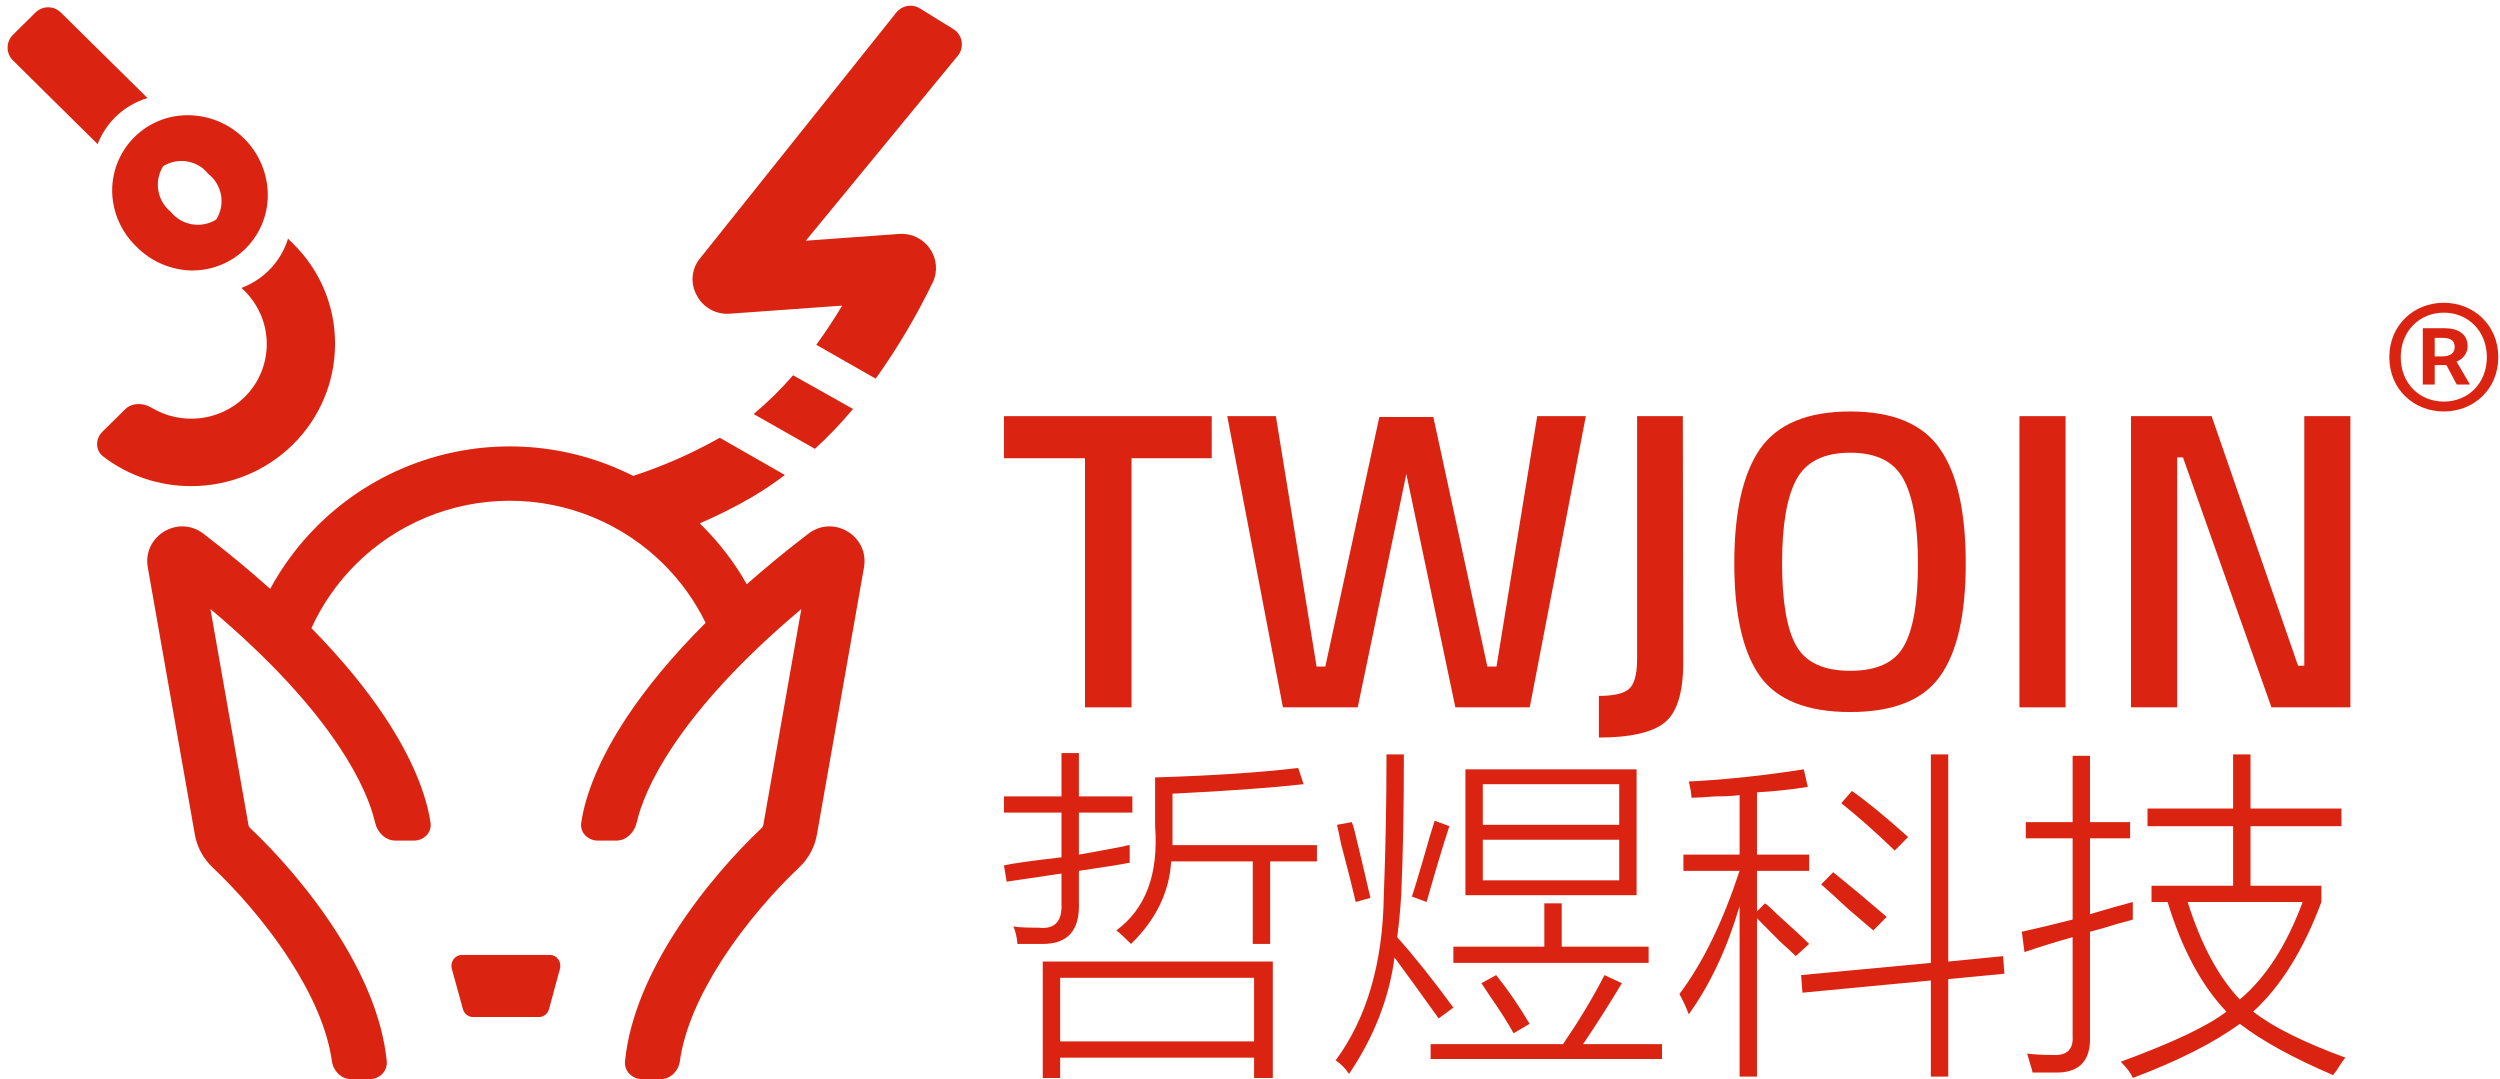
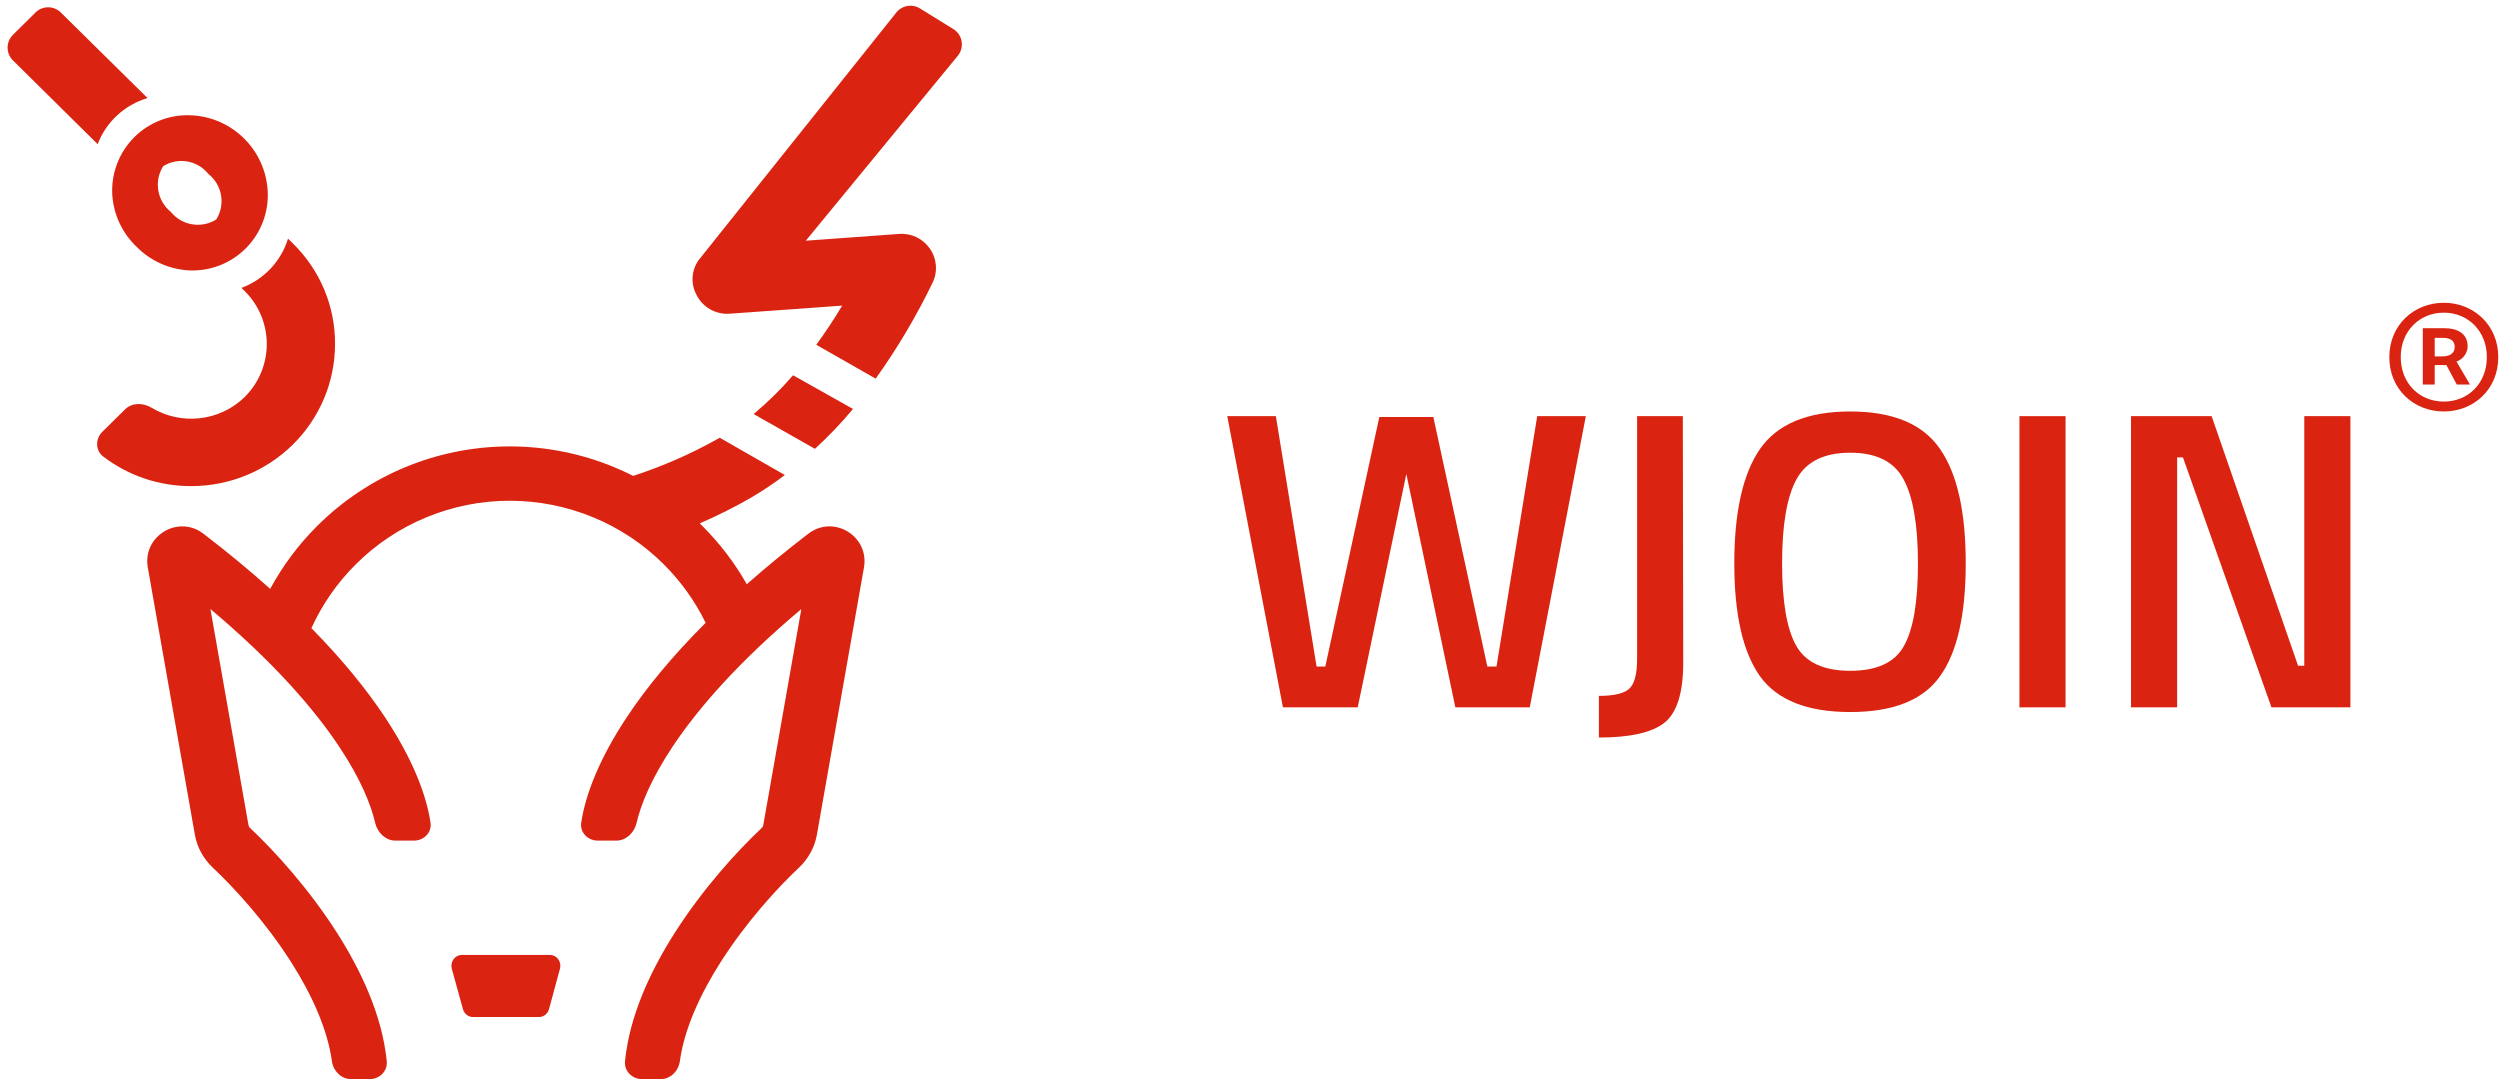
<svg xmlns="http://www.w3.org/2000/svg" width="139" height="60" viewBox="0 0 139 60" fill="none">
  <path fill-rule="evenodd" clip-rule="evenodd" d="M51.863 15.696C52.152 15.084 52.087 14.365 51.693 13.812C51.311 13.263 50.662 12.956 49.989 13.007L44.803 13.383L53.253 3.102C53.637 2.634 53.521 1.935 53.006 1.617L51.145 0.466C50.715 0.2 50.154 0.297 49.838 0.693L38.971 14.304C38.455 14.883 38.357 15.718 38.728 16.397C39.066 17.081 39.79 17.495 40.559 17.443L46.825 16.993C46.359 17.768 45.883 18.49 45.385 19.17L48.687 21.053C49.897 19.36 50.959 17.567 51.863 15.696ZM47.428 22.738C46.772 23.523 46.065 24.264 45.311 24.956L41.903 23.021C42.69 22.361 43.423 21.64 44.094 20.865L47.428 22.738ZM43.639 26.411C43.056 26.853 42.448 27.262 41.818 27.635C40.877 28.181 39.904 28.669 38.904 29.099C38.954 29.147 39.003 29.196 39.053 29.245C40.02 30.21 40.85 31.3 41.522 32.483C42.552 31.573 43.688 30.636 44.941 29.676C46.354 28.591 48.342 29.815 48.037 31.548L45.42 46.407C45.293 47.132 44.926 47.767 44.42 48.243C43.173 49.415 41.467 51.303 40.085 53.466C38.908 55.309 38.045 57.227 37.8 59.003C37.724 59.55 37.281 60 36.729 60H35.7C35.148 60 34.696 59.551 34.75 59.002C35.005 56.453 36.184 53.95 37.531 51.842C39.072 49.43 40.95 47.353 42.342 46.044C42.404 45.986 42.429 45.927 42.437 45.884L44.554 33.863C41.064 36.798 38.812 39.387 37.4 41.507C36.188 43.327 35.623 44.761 35.396 45.749C35.273 46.288 34.819 46.738 34.267 46.738H33.238C32.686 46.738 32.234 46.289 32.316 45.743C32.55 44.174 33.328 42.162 34.877 39.835C35.925 38.26 37.345 36.514 39.233 34.628C38.645 33.427 37.861 32.329 36.911 31.382C35.786 30.259 34.45 29.369 32.98 28.762C31.51 28.154 29.934 27.842 28.343 27.842C26.752 27.842 25.177 28.154 23.707 28.762C22.237 29.369 20.901 30.259 19.776 31.382C18.748 32.407 17.915 33.606 17.314 34.924C19.057 36.697 20.384 38.343 21.377 39.835C22.926 42.162 23.704 44.174 23.938 45.743C24.02 46.289 23.568 46.738 23.016 46.738H21.987C21.435 46.738 20.982 46.288 20.858 45.749C20.631 44.761 20.066 43.327 18.854 41.507C17.442 39.387 15.19 36.798 11.7 33.863L13.817 45.884C13.825 45.927 13.85 45.986 13.912 46.044C15.304 47.353 17.182 49.43 18.723 51.842C20.07 53.95 21.249 56.453 21.504 59.002C21.558 59.551 21.106 60 20.554 60H19.525C18.973 60 18.53 59.55 18.454 59.003C18.209 57.227 17.346 55.309 16.169 53.466C14.787 51.303 13.081 49.415 11.834 48.243C11.328 47.767 10.961 47.132 10.834 46.407L8.217 31.548C7.912 29.815 9.9 28.591 11.313 29.676C12.684 30.727 13.916 31.75 15.022 32.74C15.717 31.458 16.596 30.28 17.634 29.245C19.04 27.842 20.71 26.729 22.547 25.97C24.385 25.211 26.354 24.82 28.343 24.82C30.332 24.82 32.302 25.211 34.139 25.97C34.501 26.12 34.857 26.283 35.205 26.459C36.814 25.937 38.37 25.258 39.849 24.433L40.019 24.339L43.639 26.411ZM8.203 5.452C6.925 5.833 5.9 6.781 5.43 8.015L0.719 3.359C0.323 2.967 0.323 2.328 0.719 1.936L1.975 0.694C2.365 0.31 2.991 0.309 3.381 0.694L8.203 5.452ZM18.628 19.128C18.628 21.223 17.786 23.233 16.288 24.714C14.789 26.196 12.757 27.028 10.637 27.028C8.853 27.035 7.129 26.449 5.734 25.379C5.293 25.041 5.297 24.397 5.692 24.006L6.953 22.76C7.341 22.376 7.961 22.388 8.429 22.67C10.053 23.65 12.201 23.45 13.611 22.068C15.239 20.438 15.239 17.818 13.611 16.188L13.421 16.01C14.67 15.545 15.628 14.531 16.014 13.268L16.31 13.561C17.805 15.036 18.64 17.041 18.628 19.128ZM10.454 15.031C11.656 15.103 12.832 14.652 13.679 13.796C14.515 12.951 14.953 11.79 14.883 10.602C14.749 8.347 12.95 6.548 10.695 6.414C9.492 6.337 8.315 6.78 7.463 7.632C6.611 8.484 6.167 9.662 6.245 10.864C6.323 11.952 6.805 12.971 7.595 13.723C8.356 14.494 9.373 14.959 10.454 15.031ZM9.491 11.775C8.731 11.158 8.551 10.07 9.072 9.241C9.897 8.726 10.977 8.91 11.585 9.671C12.356 10.28 12.546 11.371 12.024 12.204C11.193 12.723 10.105 12.539 9.491 11.775ZM28.19 56.547H29.963C30.22 56.549 30.447 56.374 30.522 56.118L31.134 53.863C31.183 53.683 31.149 53.488 31.042 53.338C30.934 53.187 30.766 53.097 30.585 53.093H25.679C25.497 53.093 25.326 53.182 25.216 53.333C25.106 53.485 25.07 53.681 25.12 53.863L25.742 56.118C25.817 56.374 26.045 56.549 26.302 56.547H28.19Z" fill="#DA2411" />
-   <path d="M55.821 25.478V23.138H67.372V25.478H62.913V39.329H60.326V25.478H55.821Z" fill="#DA2411" />
  <path d="M68.235 23.138H70.938L73.202 37.06H73.688L76.691 23.185H79.694L82.697 37.06H83.205L85.469 23.138H88.172L85.054 39.329H80.918L78.192 26.352L75.489 39.329H71.331L68.235 23.138Z" fill="#DA2411" />
  <path d="M88.898 41.007V38.691C89.714 38.691 90.269 38.565 90.561 38.313C90.869 38.06 91.023 37.501 91.023 36.634V23.138H93.565L93.588 36.824C93.588 38.51 93.241 39.628 92.548 40.18C91.855 40.731 90.638 41.007 88.898 41.007Z" fill="#DA2411" />
  <path d="M99.869 35.902C100.393 36.831 101.394 37.296 102.872 37.296C104.351 37.296 105.344 36.839 105.852 35.925C106.376 35.011 106.638 33.483 106.638 31.34C106.638 29.181 106.368 27.613 105.829 26.636C105.306 25.659 104.32 25.171 102.872 25.171C101.425 25.171 100.431 25.659 99.892 26.636C99.353 27.613 99.084 29.173 99.084 31.316C99.084 33.443 99.345 34.972 99.869 35.902ZM107.862 37.603C106.923 38.927 105.259 39.589 102.872 39.589C100.485 39.589 98.814 38.927 97.859 37.603C96.904 36.264 96.427 34.168 96.427 31.316C96.427 28.464 96.904 26.344 97.859 24.958C98.829 23.571 100.5 22.878 102.872 22.878C105.244 22.878 106.907 23.571 107.862 24.958C108.817 26.329 109.295 28.448 109.295 31.316C109.295 34.184 108.817 36.28 107.862 37.603Z" fill="#DA2411" />
  <path d="M112.281 39.329V23.138H114.845V39.329H112.281Z" fill="#DA2411" />
  <path d="M118.485 39.329V23.138H122.966L127.772 37.013H128.118V23.138H130.682V39.329H126.293L121.372 25.43H121.049V39.329H118.485Z" fill="#DA2411" />
-   <path d="M57.978 52.483C59.366 52.483 60.035 51.731 59.986 50.225V48.419C61.374 48.218 62.316 48.068 62.811 47.967V46.989C62.712 46.989 62.588 47.014 62.44 47.064C61.398 47.265 60.581 47.415 59.986 47.516V45.182H62.96V44.279H59.986V41.87H59.019V44.279H55.821V45.182H59.019V47.666C57.284 47.867 56.218 48.017 55.821 48.118L55.97 49.021C56.962 48.87 57.978 48.72 59.019 48.569V50.225C59.069 51.229 58.647 51.68 57.755 51.58C57.011 51.58 56.54 51.555 56.342 51.505C56.391 51.605 56.441 51.756 56.49 51.956C56.54 52.157 56.565 52.333 56.565 52.483H57.978ZM70.62 52.483V47.892H73.222V46.989H65.191V44.129C68.265 43.978 70.694 43.802 72.479 43.602L72.181 42.698C70.099 42.949 67.447 43.125 64.224 43.225V45.935C64.423 48.594 63.704 50.526 62.068 51.731C62.266 51.881 62.539 52.132 62.886 52.483C64.274 51.129 65.017 49.598 65.117 47.892H69.653V52.483H70.62ZM58.944 59.935V58.806H69.727V59.935H70.768V53.462H57.978V59.935H58.944ZM69.727 57.903H58.944V54.365H69.727V57.903ZM75.007 59.709C76.395 57.652 77.238 55.494 77.535 53.236C78.13 54.039 78.948 55.168 79.989 56.623L80.807 56.021C79.667 54.465 78.626 53.161 77.684 52.107C77.783 51.354 77.858 50.577 77.907 49.774C78.006 47.616 78.056 45.007 78.056 41.946H77.089C77.089 44.605 77.04 47.215 76.94 49.774C76.891 53.537 75.999 56.598 74.263 58.956C74.561 59.157 74.809 59.408 75.007 59.709ZM90.995 49.774V42.774H81.477V49.774H90.995ZM90.028 45.86H82.443V43.602H90.028V45.86ZM79.32 50.15C79.816 48.394 80.237 46.989 80.584 45.935L79.766 45.634C79.618 46.086 79.394 46.838 79.097 47.892C78.849 48.745 78.651 49.397 78.502 49.849L79.32 50.15ZM75.379 50.15L76.197 49.924C75.8 48.218 75.503 46.964 75.304 46.161C75.255 45.96 75.205 45.809 75.156 45.709L74.338 45.86C74.387 46.06 74.462 46.412 74.561 46.913C74.908 48.218 75.18 49.297 75.379 50.15ZM90.028 48.946H82.443V46.688H90.028V48.946ZM91.664 53.537V52.634H86.831V50.225H85.864V52.634H80.807V53.537H91.664ZM92.408 58.881V58.053H88.021C88.764 56.949 89.483 55.82 90.177 54.666L89.21 54.215C88.566 55.469 87.797 56.748 86.905 58.053H79.543V58.881H92.408ZM84.154 57.451L85.046 56.924C84.451 55.92 83.831 55.017 83.187 54.215L82.369 54.666C82.468 54.817 82.617 55.042 82.815 55.343C83.41 56.197 83.856 56.899 84.154 57.451ZM108.322 59.86V54.44L111.445 54.139L111.371 53.161L108.322 53.462V41.946H107.355V53.537L100.142 54.215L100.216 55.193L107.355 54.516V59.86H108.322ZM97.688 59.86V51.053C97.755 51.122 97.836 51.203 97.929 51.298L98.133 51.504C98.355 51.728 98.627 52.004 98.952 52.333C99.398 52.734 99.696 53.01 99.844 53.161L100.588 52.483C100.291 52.182 99.696 51.63 98.803 50.827C98.506 50.526 98.283 50.326 98.134 50.225L97.688 50.677V48.419H100.588V47.516H97.688V44.053C98.63 44.003 99.572 43.903 100.514 43.752L100.291 42.774C98.06 43.125 95.928 43.351 93.895 43.451C93.994 43.852 94.044 44.154 94.044 44.354C94.341 44.354 94.788 44.329 95.382 44.279C95.977 44.279 96.424 44.254 96.721 44.204V47.516H93.598V48.419H96.721C95.779 51.279 94.664 53.562 93.375 55.268C93.573 55.62 93.746 55.996 93.895 56.397C95.085 54.741 96.027 52.734 96.721 50.376V59.86H97.688ZM105.347 47.29L106.091 46.537C104.802 45.383 103.761 44.53 102.968 43.978L102.373 44.655C103.315 45.408 104.306 46.286 105.347 47.29ZM104.157 51.731L104.901 50.978C103.91 50.125 102.918 49.297 101.926 48.494L101.257 49.172C101.604 49.473 102.1 49.924 102.744 50.526C103.339 51.028 103.81 51.429 104.157 51.731ZM118.584 59.935C121.112 58.981 123.095 57.978 124.533 56.924C125.772 57.877 127.507 58.831 129.738 59.784C129.738 59.734 129.788 59.659 129.887 59.559C130.135 59.157 130.308 58.906 130.408 58.806C128.078 57.953 126.367 57.1 125.277 56.247C126.813 54.842 128.078 52.809 129.069 50.15V49.247H125.128V45.935H130.185V44.956H125.128V41.946H124.161V44.956H119.402V45.935H124.161V49.247H119.625V50.15H120.517C121.311 52.759 122.401 54.791 123.789 56.247C122.748 57.05 120.79 57.978 117.915 59.032C118.262 59.383 118.485 59.684 118.584 59.935ZM114.345 59.634C115.634 59.634 116.254 58.956 116.204 57.602V51.806C116.601 51.706 117.121 51.555 117.766 51.354C118.162 51.254 118.435 51.179 118.584 51.129V50.15C117.84 50.351 117.047 50.577 116.204 50.827V46.612H118.435V45.709H116.204V42.021H115.238V45.709H112.635V46.612H115.238V51.129C114.048 51.429 113.106 51.655 112.412 51.806L112.56 52.935C113.453 52.634 114.345 52.358 115.238 52.107V57.602C115.287 58.354 114.915 58.706 114.122 58.655C113.577 58.655 113.106 58.63 112.709 58.58C112.759 58.73 112.833 58.981 112.932 59.333C112.982 59.483 113.007 59.584 113.007 59.634H114.345ZM124.533 55.569C123.343 54.315 122.376 52.508 121.633 50.15H128.028C127.136 52.559 125.971 54.365 124.533 55.569Z" fill="#DA2411" />
  <path d="M135.875 22.878C137.534 22.878 138.904 21.655 138.904 19.856C138.904 18.071 137.534 16.834 135.875 16.834C134.216 16.834 132.846 18.071 132.846 19.856C132.846 21.655 134.216 22.878 135.875 22.878ZM135.875 22.328C134.519 22.328 133.481 21.312 133.481 19.856C133.481 18.414 134.519 17.384 135.875 17.384C137.231 17.384 138.269 18.414 138.269 19.856C138.269 21.312 137.231 22.328 135.875 22.328ZM134.707 21.381H135.37V20.296H136.019L136.596 21.381H137.332L136.582 20.103C136.942 19.98 137.202 19.623 137.202 19.252C137.202 18.524 136.596 18.249 135.933 18.249H134.707V21.381ZM135.37 19.815V18.785H135.817C136.308 18.785 136.481 18.991 136.481 19.293C136.481 19.636 136.221 19.815 135.789 19.815H135.37Z" fill="#DA2411" />
</svg>